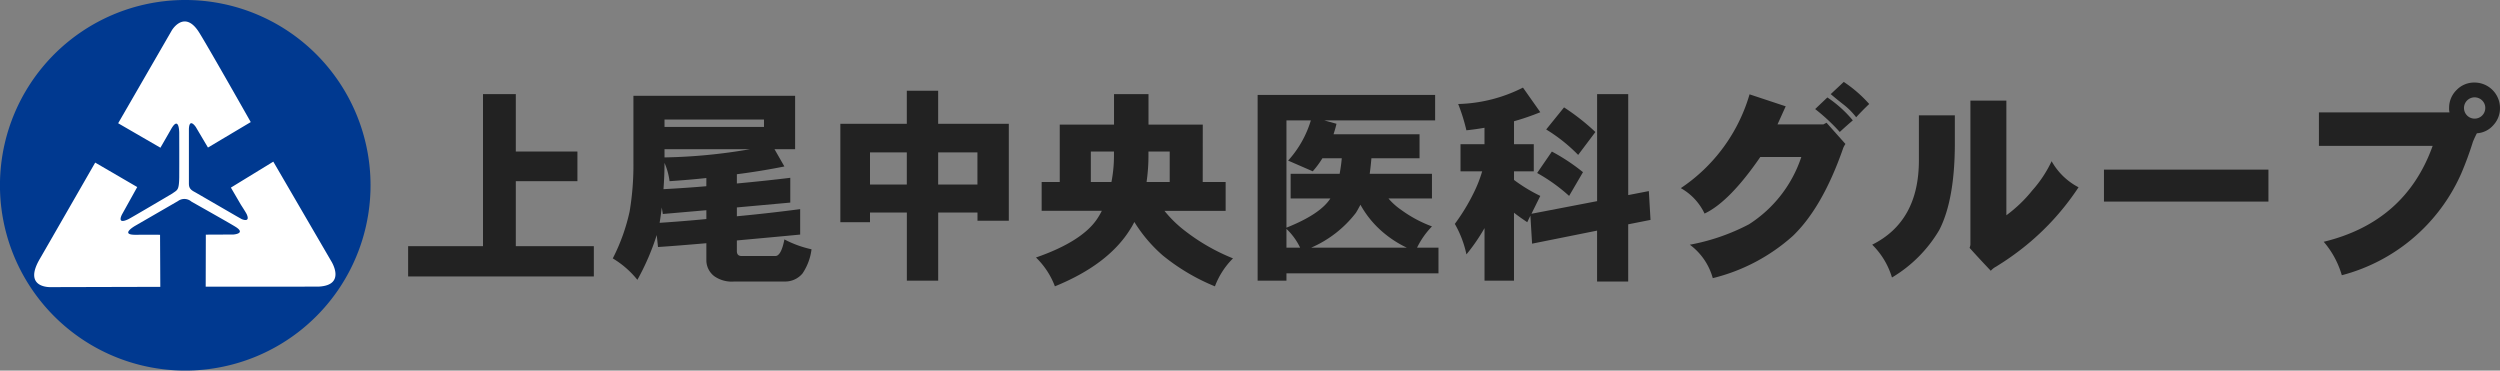
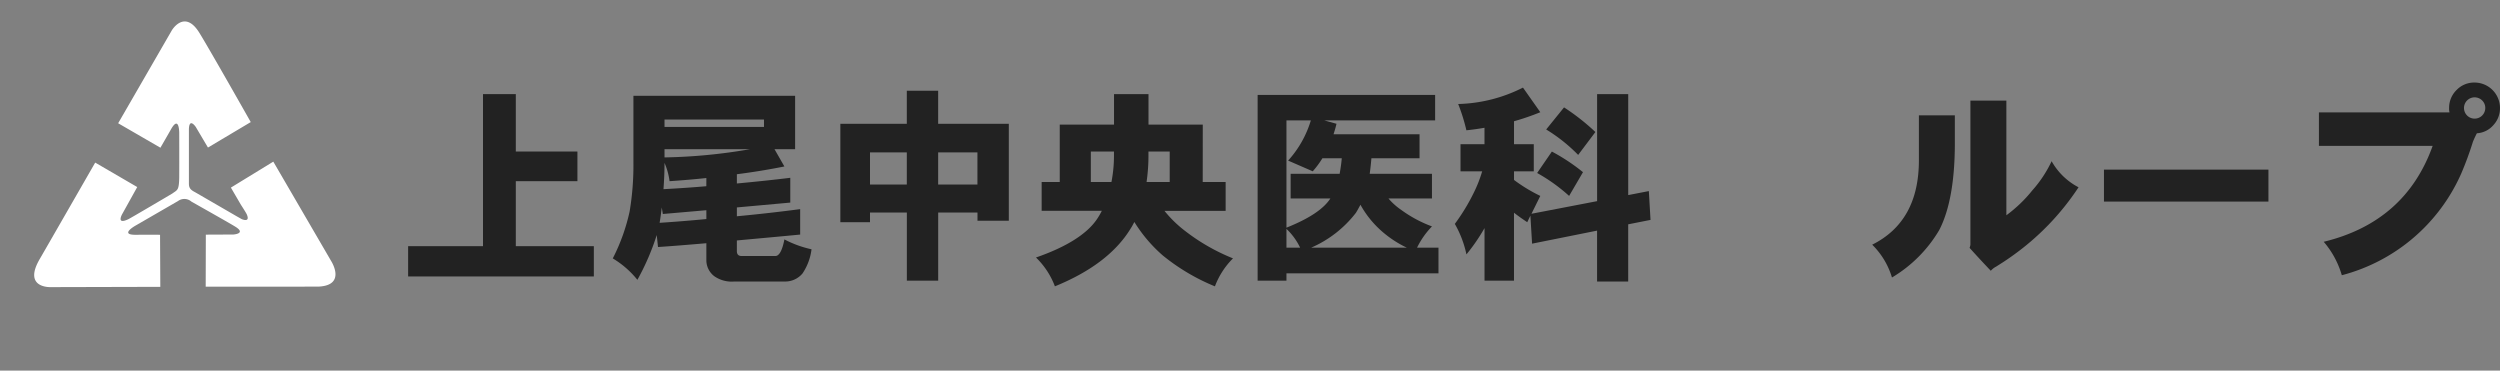
<svg xmlns="http://www.w3.org/2000/svg" width="280" height="41.504">
  <rect width="100%" height="100%" fill="#808080" stroke="none" />
  <g data-name="グループ 12740">
-     <path data-name="パス 299" d="M41.5 20.752A20.752 20.752 0 1 1 20.752 0 20.752 20.752 0 0 1 41.5 20.752" fill="#003990" />
    <path data-name="パス 300" d="m13.234 13.804 6.013-10.41s1.383-2.336 3.007.164c.829 1.278 5.83 10.115 5.83 10.115l-4.792 2.852-1.362-2.3s-.722-1.09-.773.225v6.082c0 .466.118.7.673.984.591.338 4.637 2.684 4.637 2.684l.6.338s.993.452.577-.52c-.085-.2-.66-1.081-.66-1.081l-1.124-1.926 4.75-2.908 6.477 11.127s1.736 2.685-1.349 2.867c-.239.013-12.7.013-12.7.013l.015-5.83 3.091-.014s1.482-.1.2-.884c-.871-.534-4.625-2.637-4.916-2.81a1.2 1.2 0 0 0-1.49-.056l-4.808 2.78s-1.77 1.012.057 1 2.739 0 2.739 0l.028 5.83-12.25.032s-3.217.166-1.223-3.2c.225-.38 6.182-10.748 6.182-10.748l4.706 2.739-1.659 2.985s-.764 1.293.661.618c.267-.126 4.618-2.69 4.931-2.88.557-.413.749-.308.772-1.827.01-1.8 0-4.945 0-4.945s.007-2.124-.968-.337c-.085.154-1.139 1.981-1.139 1.981Z" fill="#fff" />
    <path data-name="パス 301" d="M57.771 10.541v6.43h6.9v3.321h-6.9v7.279h8.739v3.392h-20.8v-3.392h8.386v-17.03Z" fill="#222" />
    <path data-name="パス 302" d="M87.852 18.644a76.344 76.344 0 0 1-5.323.87v1.037c2.026-.188 4.028-.4 5.983-.636v2.776l-5.983.542v.989a186.94 186.94 0 0 0 7.09-.8v2.85c-2.685.259-5.064.471-7.09.659v1.178c0 .377.165.565.542.565h3.769c.425 0 .777-.612 1.013-1.861a11.948 11.948 0 0 0 3.039 1.107 6.2 6.2 0 0 1-1.013 2.709 2.524 2.524 0 0 1-2.026.9h-5.606a3.4 3.4 0 0 1-2.239-.589 2.24 2.24 0 0 1-.895-1.814v-1.885c-2.473.213-4.287.353-5.417.425l-.141-1.343a27.174 27.174 0 0 1-2.168 5.018 10.336 10.336 0 0 0-2.756-2.4 21.515 21.515 0 0 0 1.887-5.256 31.425 31.425 0 0 0 .425-5.606v-7.35h18.11v5.983h-2.308Zm-8.739 4.9-4.876.423-.118-.73c-.07.565-.141 1.131-.235 1.673v.046q2.685-.177 5.23-.424Zm0-3.605c-1.319.141-2.709.259-4.122.353a7.575 7.575 0 0 0-.565-2.049c0 1.013-.047 2-.117 2.944a143.91 143.91 0 0 0 4.8-.33Zm-4.687-5.723h11.141v-.825H74.425Zm0 3.415a61.524 61.524 0 0 0 9.564-.919h-9.565Z" fill="#222" />
    <path data-name="パス 303" d="M112.987 24.722h-3.509v-.919h-4.4v7.631h-3.51v-7.631H97.44v1.083h-3.321V13.862h7.444v-3.7h3.51v3.7h7.914Zm-11.424-7.656H97.44v3.6h4.122Zm3.51 3.6h4.4v-3.6h-4.4Z" fill="#222" />
    <path data-name="パス 304" d="M134.705 20.386h2.567v3.228h-6.854a13.46 13.46 0 0 0 2.354 2.284 22.279 22.279 0 0 0 5.324 3.039 8.775 8.775 0 0 0-2.025 3.134 23.01 23.01 0 0 1-5.842-3.463 16.349 16.349 0 0 1-3.18-3.745c-.141.258-.259.494-.4.706q-2.438 4.03-8.5 6.5a8.77 8.77 0 0 0-2.12-3.228c3.392-1.177 5.677-2.614 6.809-4.263a7.933 7.933 0 0 0 .564-.965h-6.737v-3.227h2.026v-6.431h6.078v-3.414h3.863v3.414h6.078Zm-10.224 0a15.462 15.462 0 0 0 .284-3.039v-.377h-2.591v3.415Zm4.146-3.039a20.509 20.509 0 0 1-.212 3.039h2.592v-3.415h-2.38Z" fill="#222" />
    <path data-name="パス 305" d="M160.734 13.486h-12.413l1.366.377c-.094.425-.212.8-.33 1.178h9.633v2.685h-5.393a31.71 31.71 0 0 1-.189 1.743h6.972v2.757h-4.875a7.23 7.23 0 0 0 1.413 1.271 14.207 14.207 0 0 0 3.463 1.861 9.19 9.19 0 0 0-1.671 2.38h2.4v2.873h-17.028v.825h-3.228v-20.8h19.88Zm-11.73 8.74h-4.452v-2.758h5.489c.094-.542.188-1.131.236-1.743h-2.168a10.112 10.112 0 0 1-1.082 1.461l-2.757-1.2a11.692 11.692 0 0 0 2.545-4.5h-2.732v12.012c2.543-1.013 4.169-2.1 4.922-3.273m-3.392 5.511a7.1 7.1 0 0 0-1.53-2.1v2.1Zm11.943 0a12.105 12.105 0 0 1-2.9-1.931 10.988 10.988 0 0 1-2.286-2.874c-.188.353-.354.659-.519.919a12.726 12.726 0 0 1-4.994 3.887Z" fill="#222" />
    <path data-name="パス 306" d="M172.514 12.568a27.063 27.063 0 0 1-2.945 1.012v2.568h2.215v3.039h-2.215v.966a17.747 17.747 0 0 0 2.945 1.789l-.989 2 7.35-1.413V10.542h3.486v11.307l2.309-.448.188 3.228-2.5.495v6.406h-3.486v-5.7l-7.279 1.461-.189-3.134-.353.73q-.848-.565-1.484-1.06v7.609h-3.3v-5.889a21.034 21.034 0 0 1-2.026 2.944 11.78 11.78 0 0 0-1.3-3.415 22.339 22.339 0 0 0 2.143-3.533 14.478 14.478 0 0 0 .919-2.355h-2.426v-3.04h2.685V14.31c-.66.118-1.343.212-2.026.283a20.862 20.862 0 0 0-.919-2.944 16.924 16.924 0 0 0 7.256-1.838Zm4.781 6.713-1.554 2.661a19.505 19.505 0 0 0-3.581-2.567l1.649-2.4a21.746 21.746 0 0 1 3.486 2.309m1.39-4.5-1.931 2.567a18.283 18.283 0 0 0-3.581-2.85l2-2.473a24.809 24.809 0 0 1 3.51 2.756" fill="#222" />
-     <path data-name="パス 307" d="M206.411 16.665q-2.3 6.572-5.605 9.752a20.872 20.872 0 0 1-8.975 4.735 6.946 6.946 0 0 0-2.57-3.744 23.338 23.338 0 0 0 6.62-2.285 14.254 14.254 0 0 0 5.866-7.538h-4.594c-2.285 3.321-4.357 5.442-6.242 6.336a6.415 6.415 0 0 0-2.661-2.85 19.028 19.028 0 0 0 7.7-10.506l4.051 1.343c-.166.353-.471 1.036-.919 2.025h5.135l.354-.188 2.119 2.379a2.289 2.289 0 0 0-.283.542m-.353-1.885a21.69 21.69 0 0 0-2.756-2.567l1.367-1.3a13.284 13.284 0 0 1 2.85 2.567c-.353.306-.848.73-1.461 1.3m1.837-1.649a7.994 7.994 0 0 0-1.343-1.366c-.518-.4-1.013-.8-1.507-1.225l1.461-1.367a14.727 14.727 0 0 1 2.85 2.473 29.16 29.16 0 0 0-1.461 1.484" fill="#222" />
    <path data-name="パス 308" d="M217.2 25.757a15.116 15.116 0 0 1-5.3 5.323 8.613 8.613 0 0 0-2.214-3.675c3.486-1.744 5.23-4.876 5.23-9.446v-5.04h4.027v3.109c0 4.24-.589 7.491-1.743 9.729m8.15 2.921c-.754.541-1.367.919-1.814 1.2a1.914 1.914 0 0 0-.565.449 116.517 116.517 0 0 1-2.379-2.568 1.31 1.31 0 0 0 .094-.353V11.271h4.028v12.838a15.343 15.343 0 0 0 2.9-2.779 13.607 13.607 0 0 0 2.168-3.275 7.352 7.352 0 0 0 3.015 2.921 28.888 28.888 0 0 1-7.444 7.7" fill="#222" />
    <path data-name="長方形 11" fill="#222" d="M235.644 18.997h18.421v3.58h-18.421z" />
    <path data-name="パス 309" d="M279.247 14.027a2.643 2.643 0 0 1-1.837.9 10.407 10.407 0 0 0-.448.966 36.548 36.548 0 0 1-1.3 3.533 20.206 20.206 0 0 1-13.379 11.4 10 10 0 0 0-2.026-3.746q9.151-2.225 12.2-10.741h-12.738V12.59h14.628a1.6 1.6 0 0 1-.047-.495 2.776 2.776 0 0 1 .849-2.026 2.719 2.719 0 0 1 2-.824 2.854 2.854 0 0 1 2.85 2.85 2.762 2.762 0 0 1-.753 1.931m-1.249-2.779a1.192 1.192 0 1 0 .354.848 1.158 1.158 0 0 0-.354-.848" fill="#222" />
  </g>
</svg>